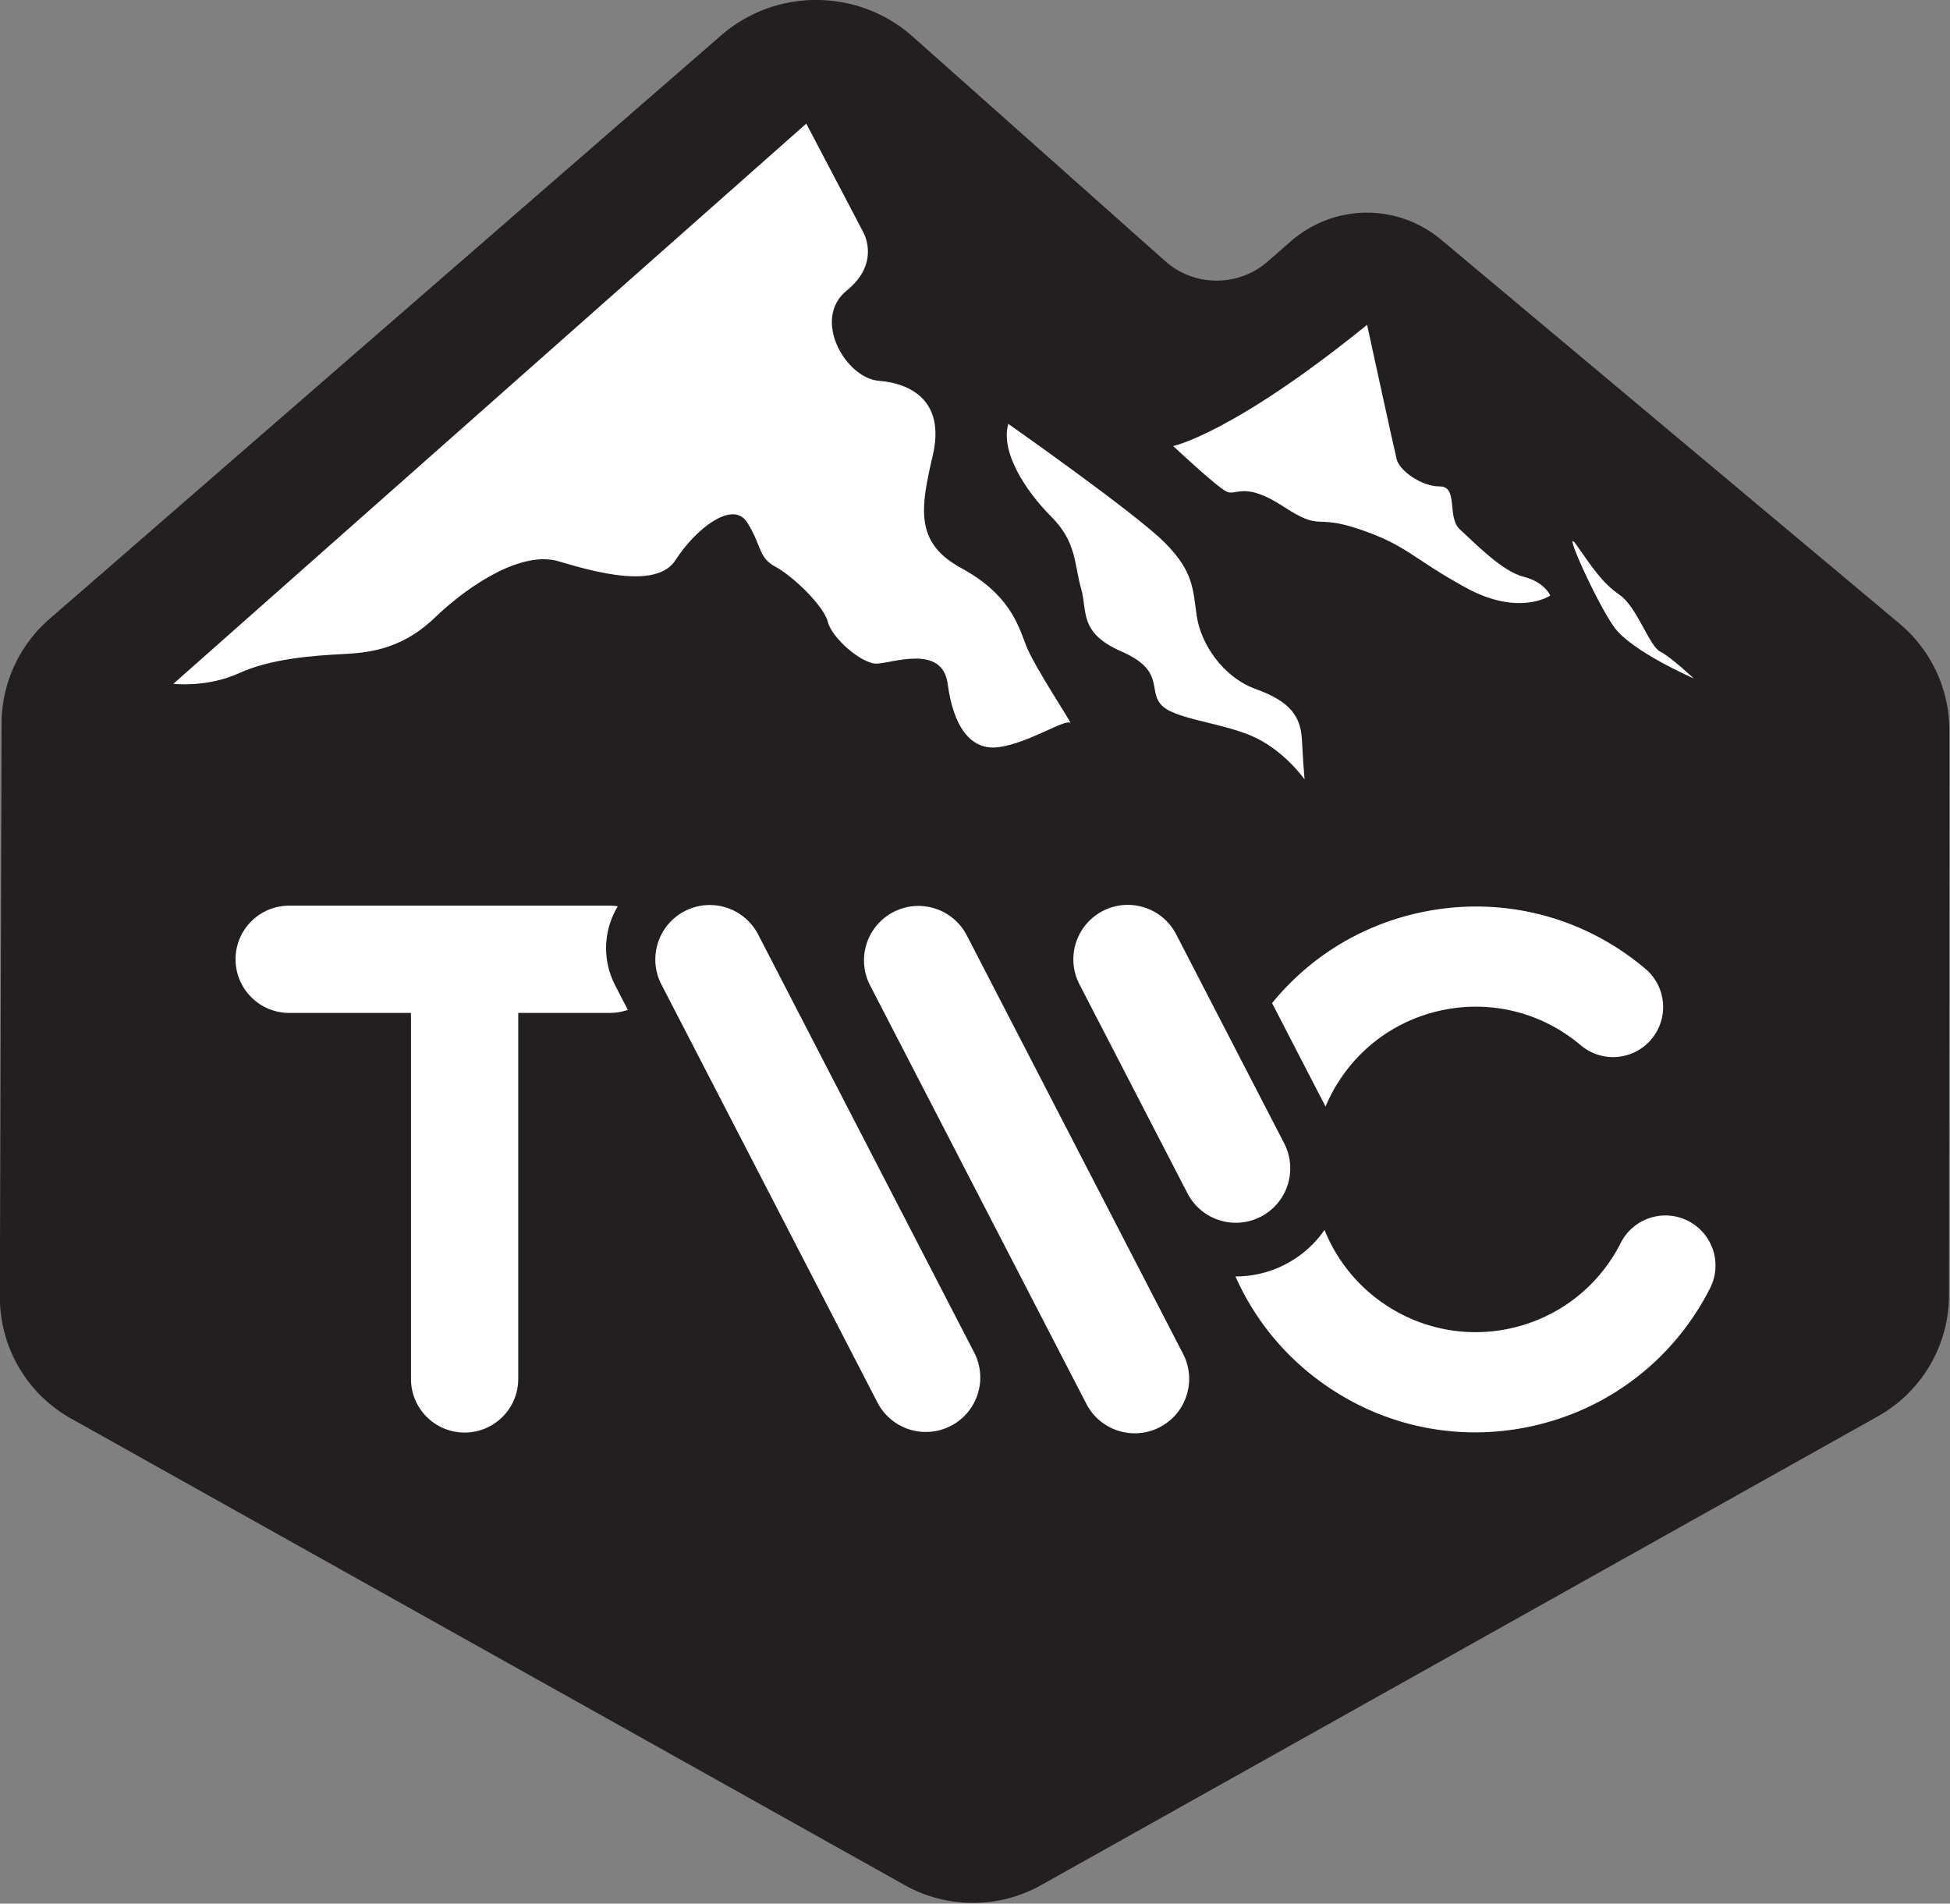
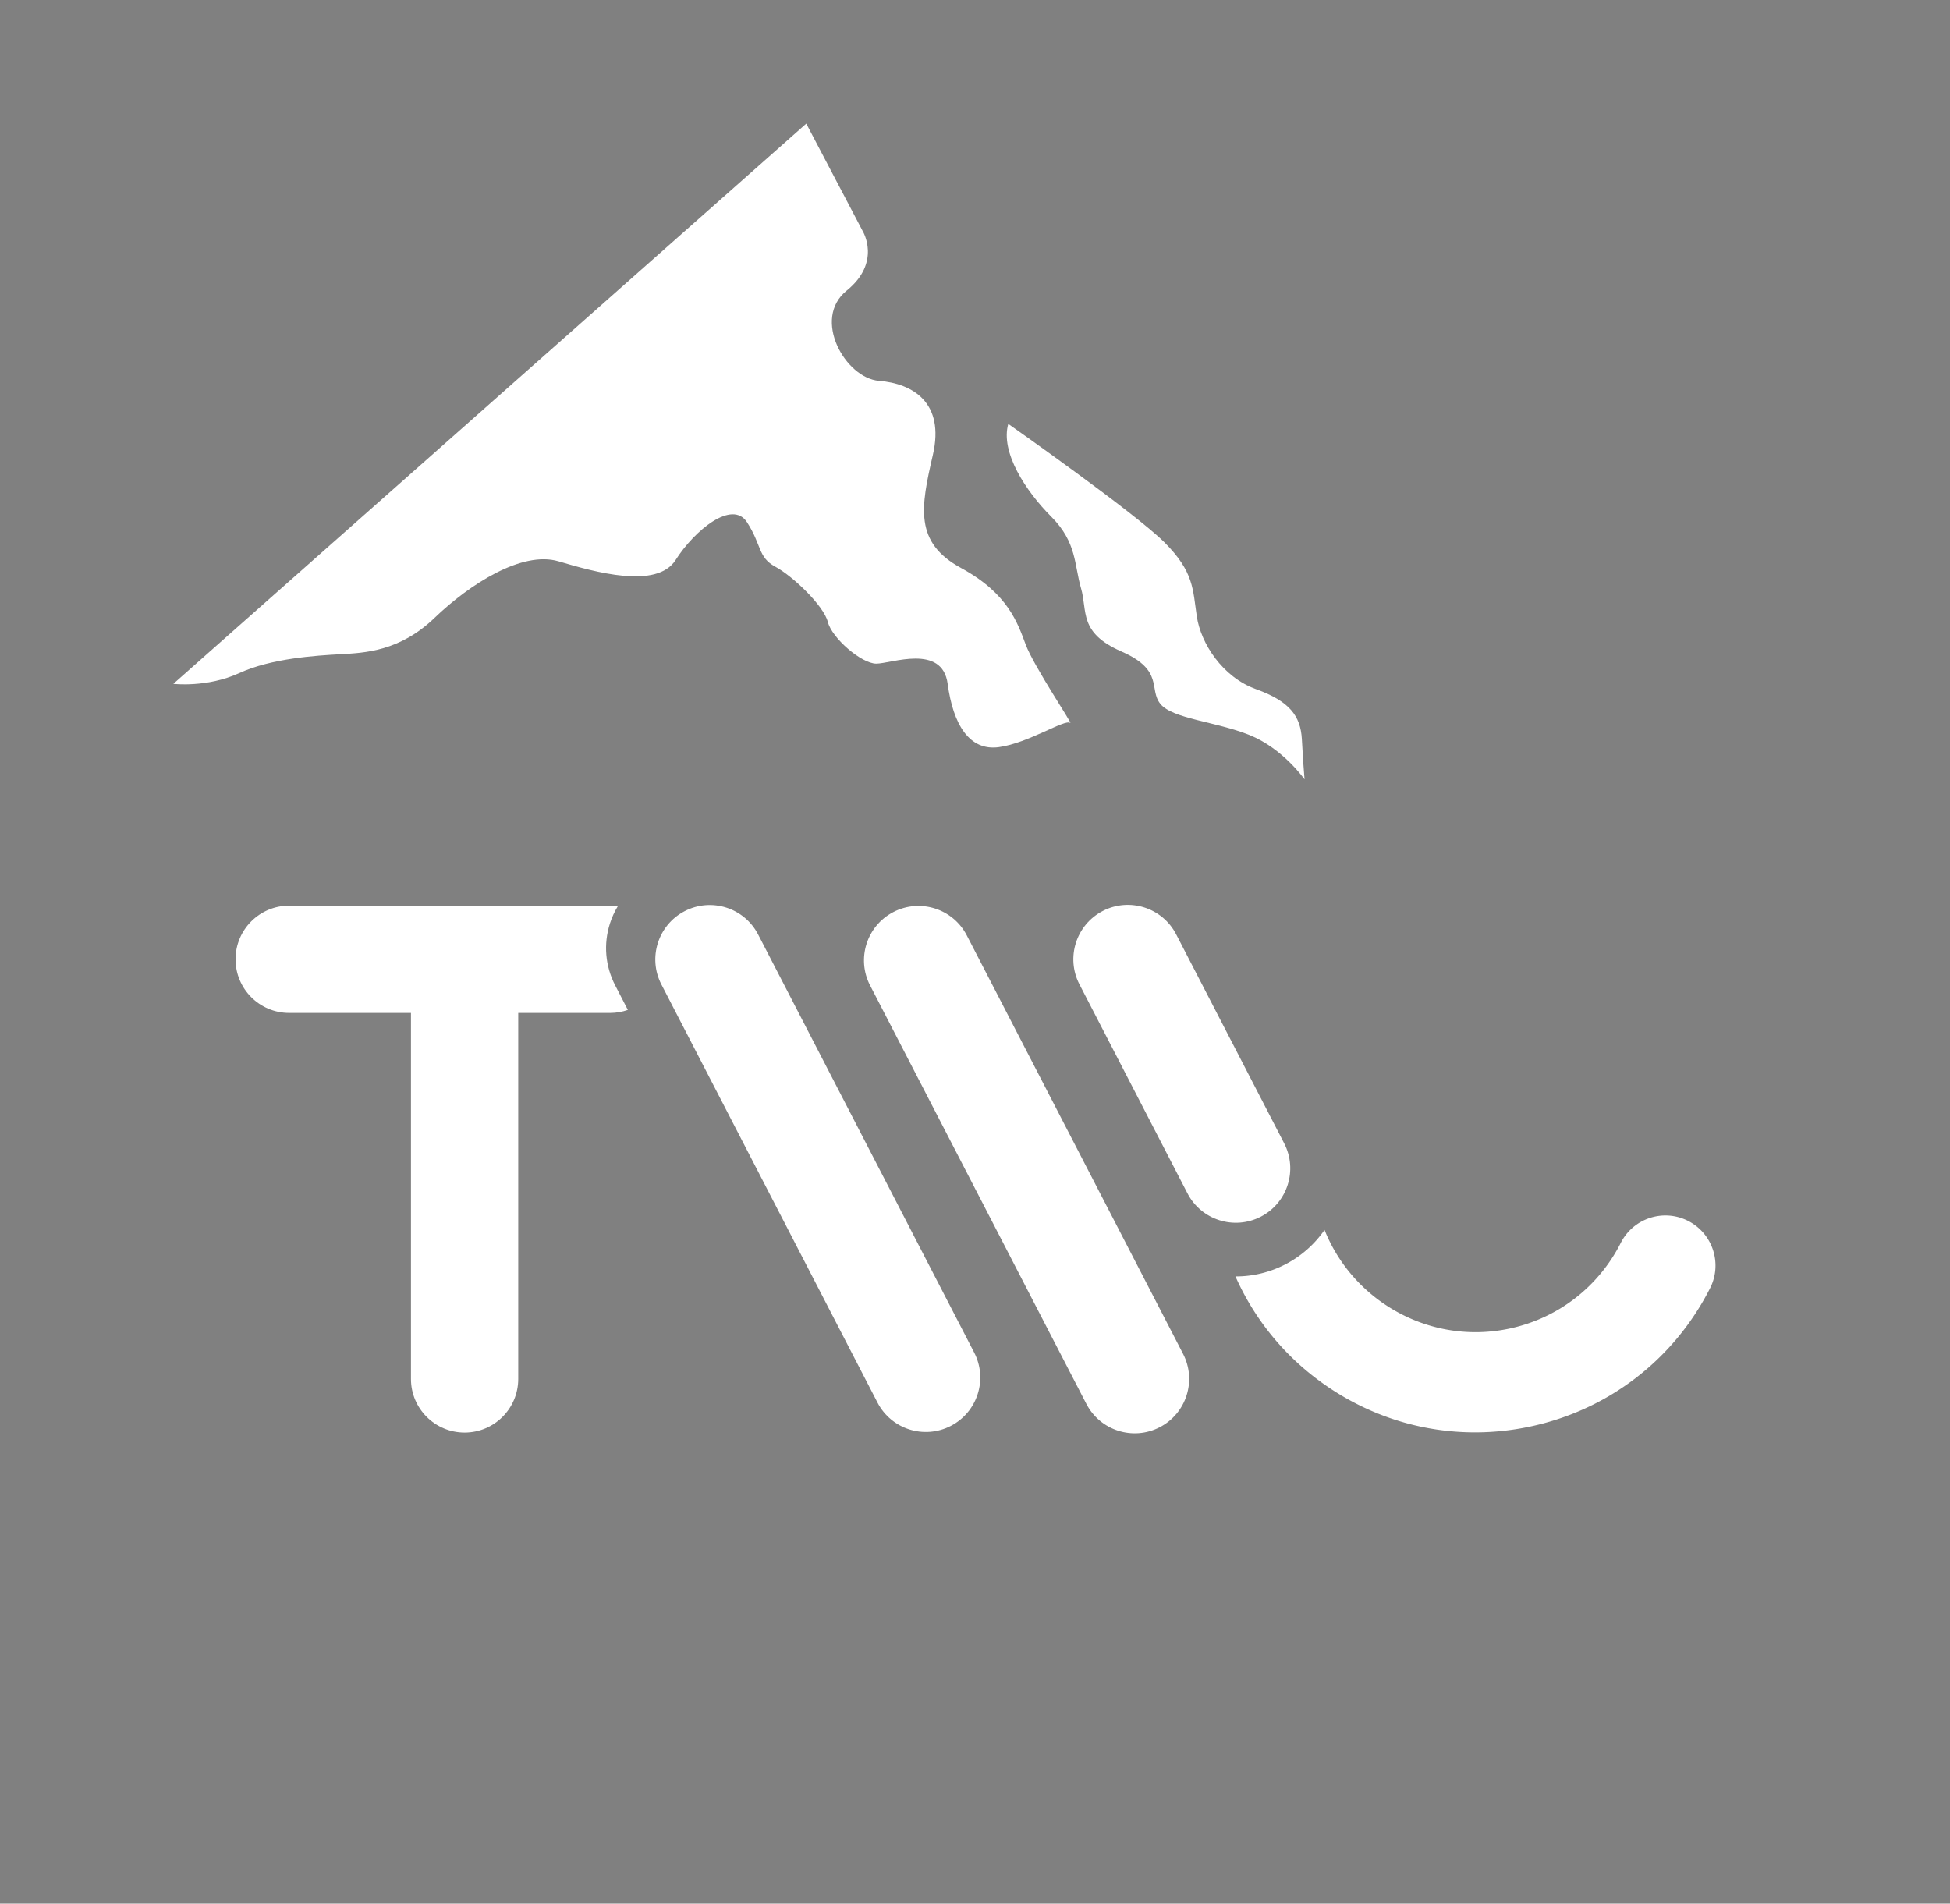
<svg xmlns="http://www.w3.org/2000/svg" viewBox="0 0 1765 1723" xml:space="preserve" style="fill-rule:evenodd;clip-rule:evenodd;stroke-linejoin:round;stroke-miterlimit:2">
  <rect x="0" y="0" width="1765" height="1723" fill="#808080" stroke="none" />
-   <path d="M0 204.602-181.803 306.46c-4.581 2.567-9.721 3.842-14.857 3.828-5.071-.016-10.138-1.289-14.662-3.821l-181.16-101.385a30.224 30.224 0 0 1-15.456-26.452l.371-124.496a30.202 30.202 0 0 1 10.396-22.714l145.902-126.767c11.914-10.353 29.793-10.25 41.59.239l54.873 48.791c6.316 5.615 15.88 5.658 22.246.1l4.993-4.359c9.463-8.261 23.29-8.366 32.876-.248l99.52 83.361a30.173 30.173 0 0 1 10.686 22.836l-.073 122.658A30.21 30.21 0 0 1 0 204.602" style="fill:#231f20;fill-rule:nonzero" transform="translate(1699.746 429.351) scale(4.167)" />
  <path d="M0 124.028c.74.555-7.897-12.286-9.652-16.966-1.756-4.68-3.803-11.116-14.042-16.674-10.238-5.558-8.775-13.163-6.142-24.571 2.632-11.409-4.388-15.504-11.701-16.089-7.313-.585-14.626-13.456-7.021-19.599 7.606-6.143 3.511-12.871 3.511-12.871L-57.333-6.143l-137.484 121.688s7.313.877 14.333-2.34c7.021-3.218 16.674-3.803 21.939-4.095 5.265-.293 12.871-.586 20.476-7.899 7.606-7.313 19.014-14.626 26.912-12.286 7.898 2.341 21.354 6.144 25.449-.292 4.096-6.436 12.286-13.164 15.504-8.19 3.218 4.972 2.34 7.605 6.142 9.652 3.803 2.048 10.531 8.484 11.409 11.994.878 3.51 7.313 9.068 10.53 9.068 3.218 0 14.334-4.388 15.504 4.388 1.17 8.775 4.681 14.626 11.116 13.748 6.436-.877 14.333-6.143 15.503-5.265" style="fill:#fff;fill-rule:nonzero" transform="translate(968.695 137.48) scale(4.167)" />
  <path d="M0-77.225s27.496 19.306 33.932 25.742c6.435 6.435 6.142 10.238 7.02 16.088.878 5.851 5.558 13.164 12.871 15.796 7.313 2.633 9.654 5.851 9.946 10.823l.293 4.973L64.354 0s-4.68-6.728-11.994-9.653c-7.312-2.926-16.673-3.51-19.305-6.728-2.633-3.218.877-7.313-8.484-11.408-9.36-4.096-7.313-8.776-8.775-13.748-1.463-4.974-.878-9.946-6.436-15.504C3.803-62.599-1.756-71.082 0-77.225" style="fill:#fff;fill-rule:nonzero" transform="translate(912.633 705.452) scale(4.167)" />
-   <path d="M0-10.823s12.871-2.633 42.123-26.327c0 0 5.851 26.912 6.436 29.252.585 2.341 5.265 5.851 9.36 5.851 4.096 0 1.463 6.727 4.388 9.36 2.925 2.633 9.068 9.069 13.749 10.239 4.679 1.169 5.849 4.095 5.849 4.095s-6.727 4.68-18.428-1.756C51.776 13.456 50.898 10.823 40.66 7.313s-8.19.585-16.673-4.972C15.504-3.218 13.749 0 11.701-.877 9.653-1.755 0-10.823 0-10.823" style="fill:#fff;fill-rule:nonzero" transform="translate(1061.87 448.822) scale(4.167)" />
-   <path d="M0-23.986c3.511 4.973 5.558 8.19 9.36 10.823 3.803 2.633 6.436 11.116 8.777 12.286 2.34 1.17 7.312 5.85 7.312 5.85S11.993-.877 8.19-6.142C4.388-11.407-3.51-28.959 0-23.986" style="fill:#fff;fill-rule:nonzero" transform="translate(1426.975 593.318) scale(4.167)" />
  <path d="M1980.77 1268.88h-110.23c-26.81 0-48.55-21.74-48.55-48.55s21.74-48.54 48.55-48.54h290.6c2.32 0 4.59.21 6.83.53-2.9 4.85-5.34 10.03-7.09 15.56-5.97 18.72-4.28 38.63 4.74 56.08l11.46 22.19c-5 1.74-10.35 2.73-15.94 2.73h-83.27v331.28c0 26.82-21.74 48.55-48.55 48.55s-48.55-21.73-48.55-48.55v-331.28z" style="fill:#fff;fill-rule:nonzero" transform="translate(-1608.79 -352.07)" />
  <path d="M0-111.91c5.802-2.999 12.936-.726 15.935 5.076l46.981 90.901c2.998 5.801.725 12.935-5.077 15.934-5.801 2.998-12.935.726-15.934-5.076l-46.981-90.9c-2.998-5.802-.726-12.936 5.076-15.935" style="fill:#fff;fill-rule:nonzero" transform="translate(808.679 1291.802) scale(4.167)" />
  <path d="M0-111.819c5.802-2.999 12.936-.726 15.935 5.076l46.933 90.809c2.999 5.802.726 12.936-5.076 15.935-5.802 2.998-12.936.725-15.934-5.076L-5.076-95.884c-2.998-5.802-.726-12.936 5.076-15.935" style="fill:#fff;fill-rule:nonzero" transform="translate(619.803 1290.598) scale(4.167)" />
-   <path d="M0 34.373c5.181-7.894 13.124-13.296 22.369-15.215 10.711-2.221 21.652.56 30.021 7.631 4.588 3.876 11.449 3.301 15.325-1.287 3.877-4.587 3.301-11.448-1.287-15.325C52.919-1.238 35.25-5.727 17.95-2.137 4.978.555-6.406 7.499-14.658 17.635L-3.048 40.1A35.614 35.614 0 0 1 0 34.373" style="fill:#fff;fill-rule:nonzero" transform="translate(1212.47 834.456) scale(4.167)" />
  <path d="M0-43.216c-5.356-2.719-11.9-.577-14.617 4.78-4.897 9.657-13.775 16.453-24.36 18.65-17.013 3.532-33.747-5.87-39.987-21.472a23.328 23.328 0 0 1-8.501 7.475 23.377 23.377 0 0 1-10.753 2.631c-.032 0-.063-.003-.095-.003 4.397 9.921 11.538 18.396 20.827 24.493 9.42 6.182 20.2 9.381 31.213 9.381 3.892 0 7.815-.4 11.715-1.209C-17.462-2.037-3.123-13.012 4.781-28.6 7.497-33.956 5.356-40.5 0-43.216" style="fill:#fff;fill-rule:nonzero" transform="translate(1527.92 1285.135) scale(4.167)" />
  <path d="M0-66.408c5.802-2.999 12.937-.726 15.935 5.076l23.462 45.397c2.999 5.803.727 12.937-5.075 15.935-5.801 2.999-12.935.726-15.934-5.075L-5.075-50.473C-8.074-56.275-5.802-63.409 0-66.408" style="fill:#fff;fill-rule:nonzero" transform="translate(998.183 1101.24) scale(4.167)" />
</svg>